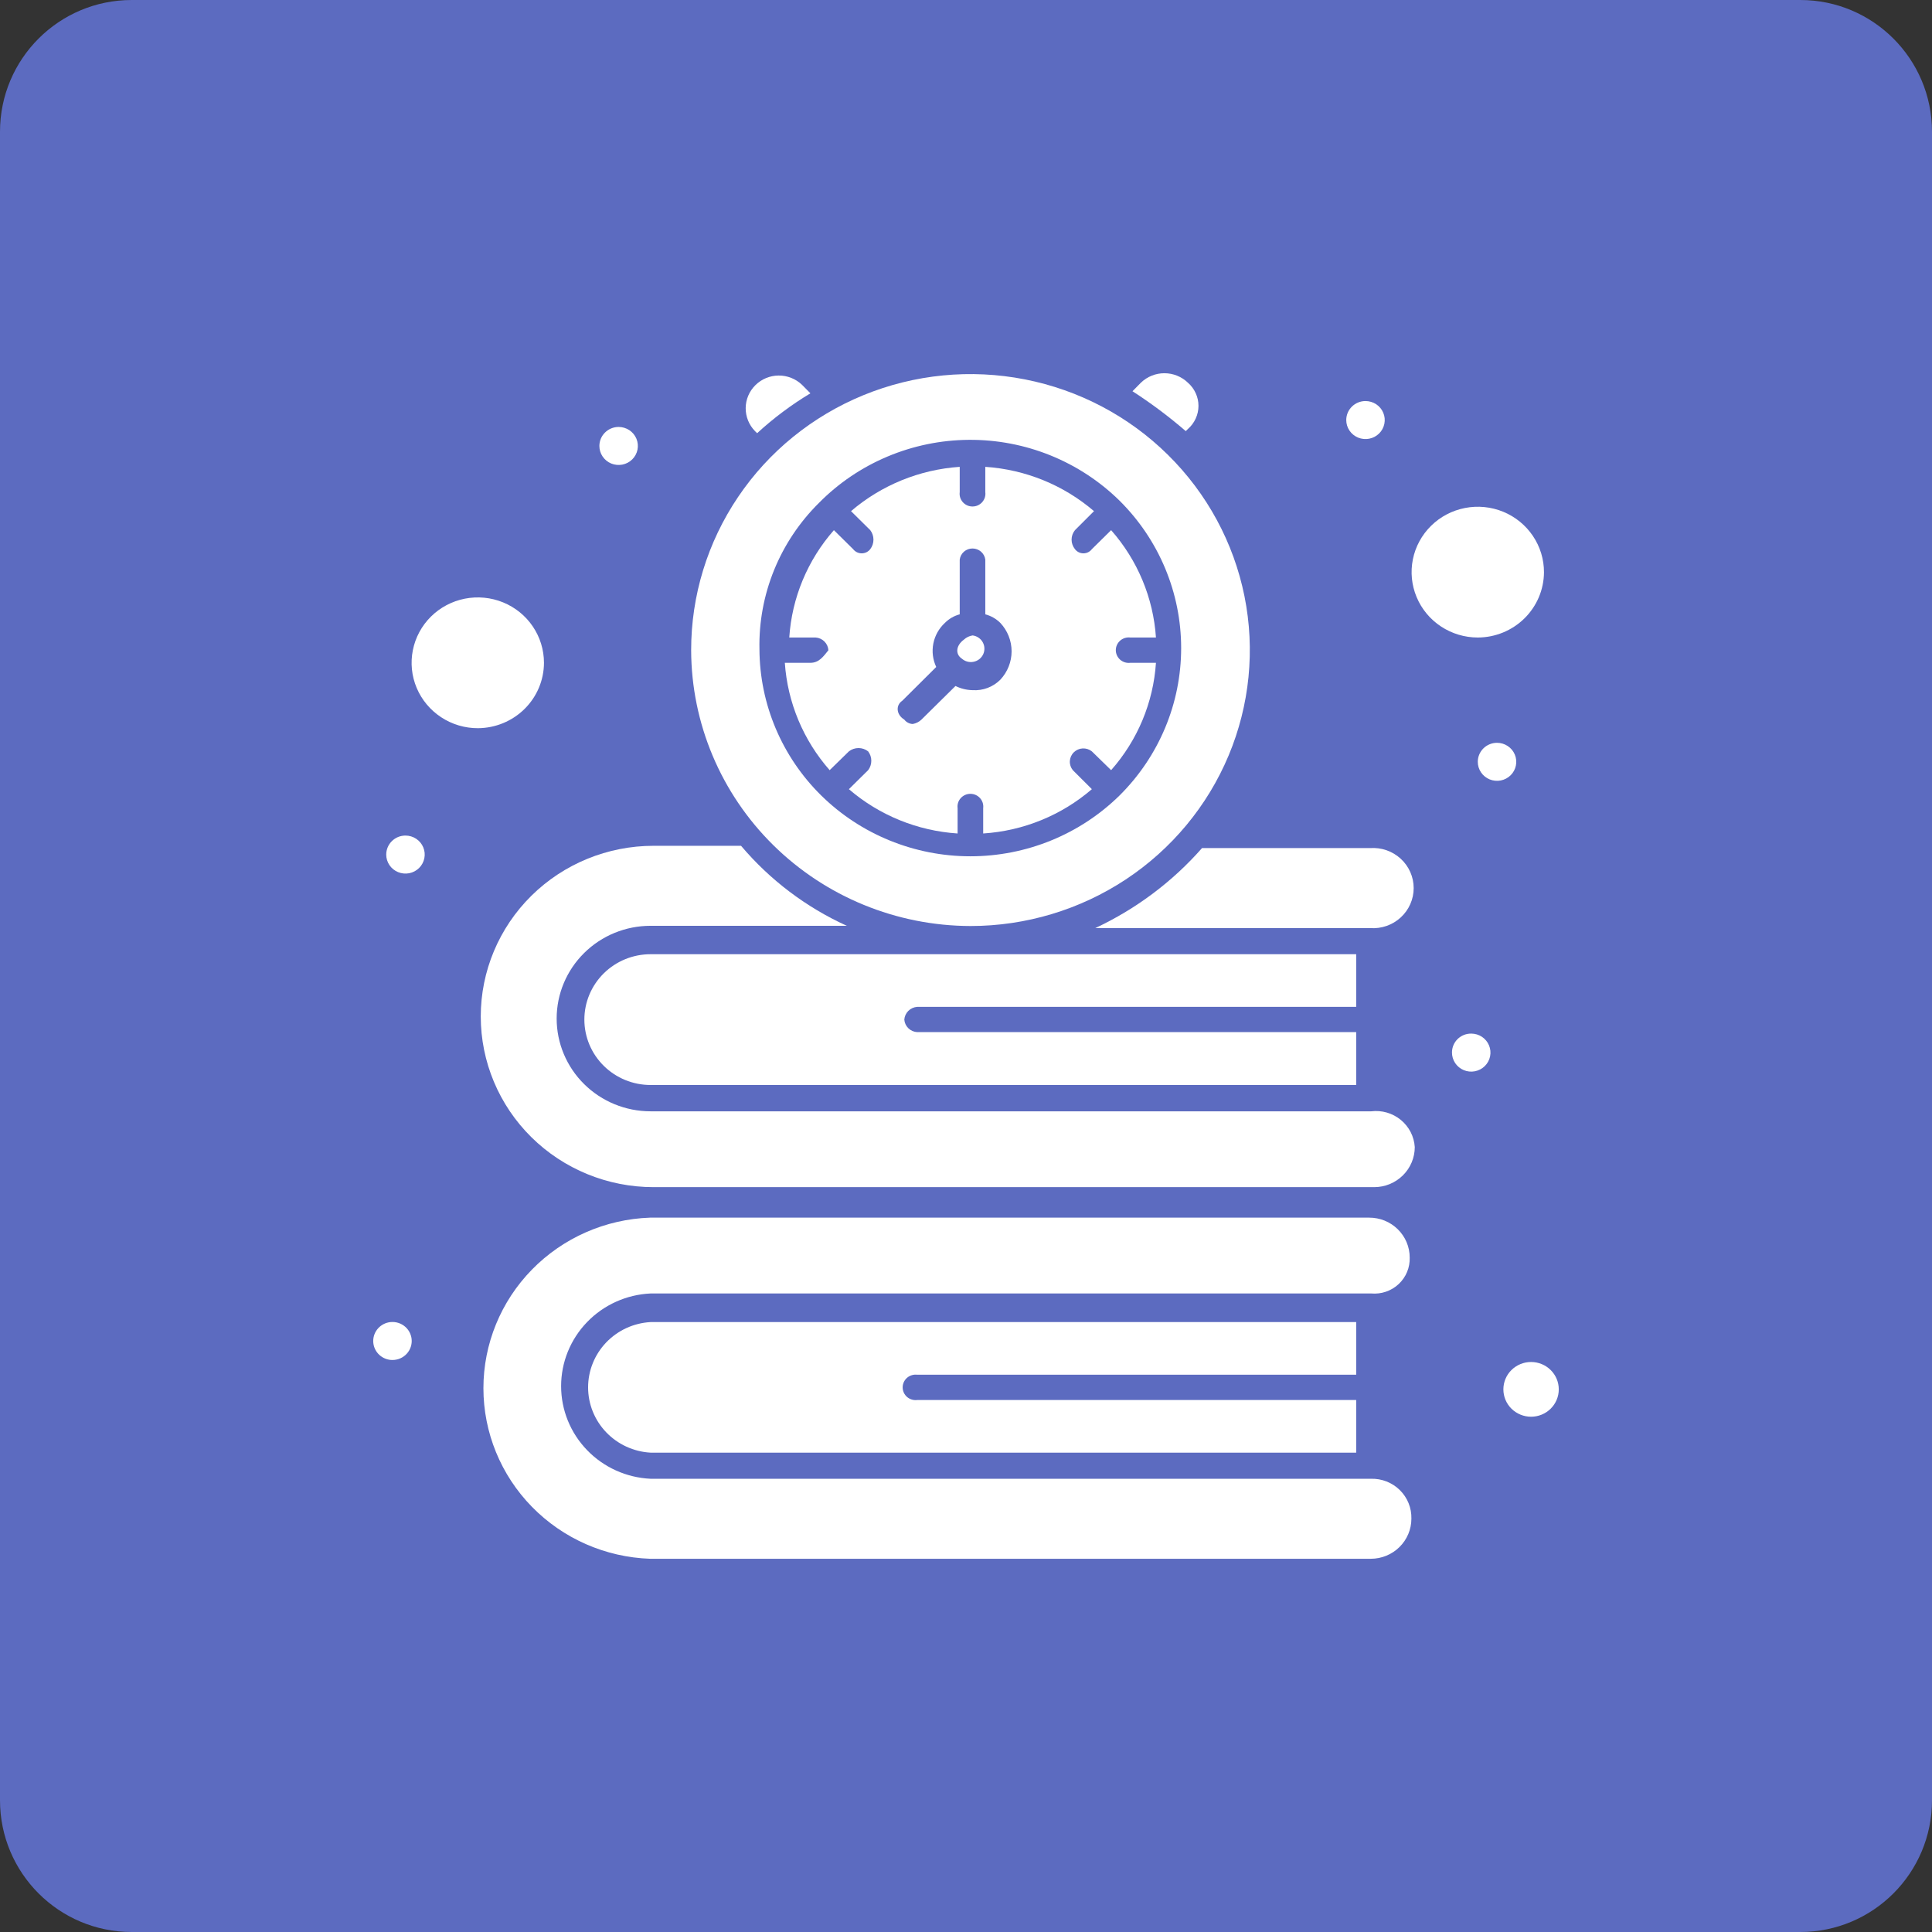
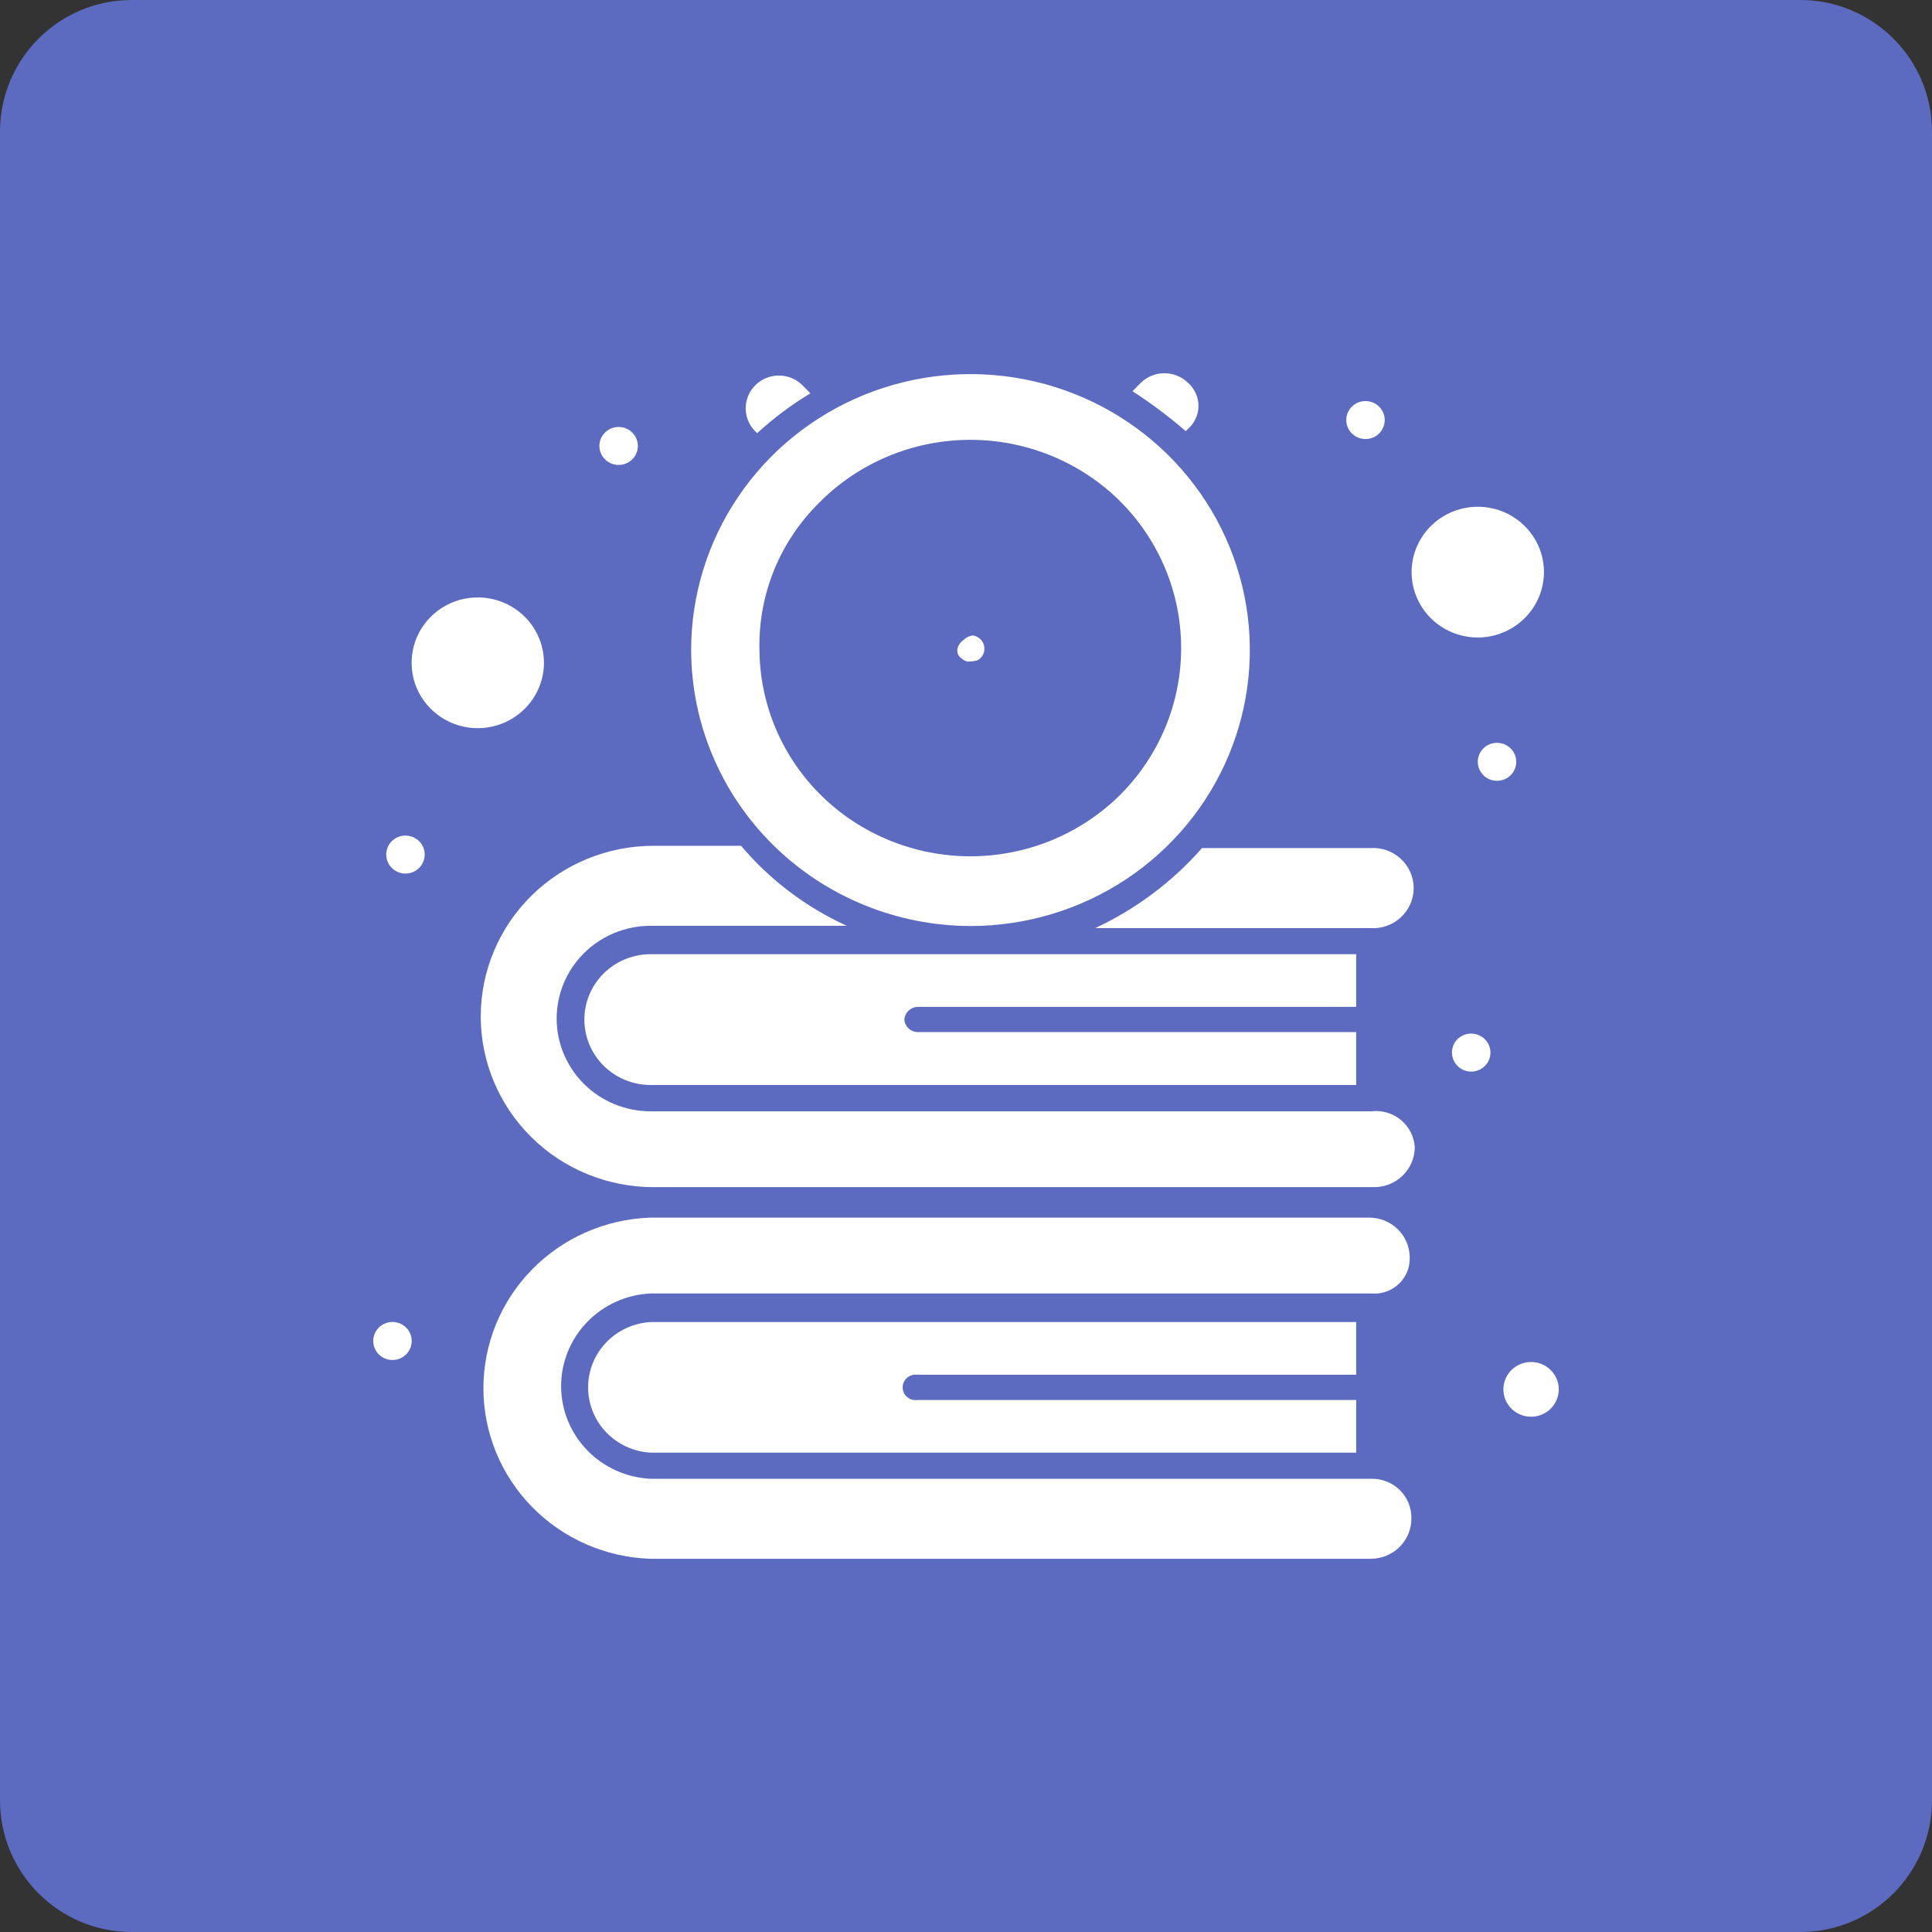
<svg xmlns="http://www.w3.org/2000/svg" width="88" height="88" viewBox="0 0 88 88" fill="none">
  <rect x="0" y="0" width="88" height="88" fill="#333333" stroke="none" />
  <path d="M82 0H6C2.686 0 0 2.686 0 6V82C0 85.314 2.686 88 6 88H82C85.314 88 88 85.314 88 82V6C88 2.686 85.314 0 82 0Z" fill="#5C6BC0" />
  <path d="M17.785 60.219C17.907 60.207 18.03 60.219 18.147 60.257C18.264 60.294 18.372 60.356 18.463 60.437C18.554 60.518 18.627 60.617 18.677 60.728C18.727 60.839 18.753 60.959 18.753 61.081C18.753 61.202 18.727 61.322 18.677 61.433C18.627 61.544 18.554 61.643 18.463 61.724C18.372 61.805 18.264 61.867 18.147 61.904C18.03 61.941 17.907 61.954 17.785 61.942C17.569 61.919 17.37 61.819 17.225 61.66C17.08 61.501 17 61.294 17 61.081C17 60.867 17.08 60.66 17.225 60.501C17.37 60.342 17.569 60.242 17.785 60.219Z" fill="white" />
  <path d="M62.197 18.267C62.37 18.267 62.539 18.318 62.684 18.413C62.828 18.508 62.94 18.643 63.006 18.802C63.073 18.96 63.09 19.134 63.056 19.302C63.022 19.47 62.939 19.624 62.816 19.745C62.694 19.866 62.538 19.949 62.367 19.982C62.197 20.015 62.021 19.998 61.861 19.933C61.701 19.867 61.564 19.756 61.468 19.614C61.371 19.471 61.32 19.304 61.32 19.133C61.32 18.903 61.412 18.683 61.577 18.521C61.741 18.358 61.964 18.267 62.197 18.267Z" fill="white" />
  <path d="M68.188 33.834C68.361 33.834 68.53 33.885 68.674 33.98C68.819 34.075 68.931 34.21 68.997 34.368C69.064 34.527 69.081 34.701 69.047 34.869C69.013 35.037 68.93 35.191 68.807 35.312C68.685 35.433 68.528 35.516 68.359 35.549C68.189 35.582 68.012 35.565 67.852 35.5C67.692 35.434 67.555 35.323 67.459 35.181C67.362 35.038 67.311 34.871 67.311 34.7C67.311 34.47 67.403 34.25 67.568 34.087C67.732 33.925 67.955 33.834 68.188 33.834Z" fill="white" />
  <path d="M67.013 47.079C67.186 47.079 67.356 47.13 67.501 47.225C67.645 47.321 67.757 47.457 67.823 47.616C67.889 47.774 67.906 47.949 67.871 48.117C67.837 48.285 67.752 48.44 67.629 48.56C67.505 48.681 67.348 48.763 67.177 48.795C67.007 48.828 66.83 48.809 66.67 48.742C66.51 48.675 66.374 48.562 66.279 48.419C66.184 48.275 66.134 48.107 66.136 47.935C66.136 47.822 66.159 47.71 66.203 47.605C66.247 47.501 66.312 47.406 66.393 47.326C66.475 47.247 66.572 47.184 66.678 47.141C66.784 47.099 66.898 47.078 67.013 47.079Z" fill="white" />
  <path d="M28.177 19.447C28.351 19.447 28.52 19.498 28.665 19.593C28.809 19.688 28.921 19.823 28.987 19.981C29.054 20.14 29.071 20.314 29.037 20.482C29.003 20.65 28.92 20.804 28.797 20.925C28.675 21.046 28.518 21.129 28.349 21.162C28.178 21.195 28.002 21.178 27.842 21.113C27.682 21.047 27.545 20.936 27.449 20.794C27.352 20.651 27.301 20.484 27.301 20.313C27.301 20.083 27.393 19.863 27.558 19.701C27.722 19.538 27.945 19.447 28.177 19.447Z" fill="white" />
  <path d="M18.468 38.059C18.642 38.059 18.811 38.109 18.956 38.205C19.1 38.3 19.212 38.435 19.278 38.593C19.345 38.751 19.362 38.925 19.328 39.093C19.294 39.261 19.211 39.416 19.088 39.537C18.966 39.658 18.809 39.74 18.64 39.774C18.47 39.807 18.293 39.79 18.133 39.724C17.973 39.659 17.836 39.548 17.74 39.406C17.643 39.263 17.592 39.096 17.592 38.925C17.592 38.811 17.615 38.698 17.659 38.593C17.703 38.488 17.767 38.393 17.849 38.312C17.93 38.232 18.027 38.168 18.133 38.124C18.239 38.081 18.353 38.059 18.468 38.059Z" fill="white" />
  <path d="M41.778 45.861H61.773V43.463H29.632C28.832 43.463 28.066 43.777 27.5 44.335C26.935 44.894 26.617 45.651 26.617 46.441C26.617 47.231 26.935 47.989 27.5 48.547C28.066 49.106 28.832 49.42 29.632 49.42H61.773V47.012H41.778C41.626 47.004 41.483 46.941 41.375 46.836C41.267 46.731 41.201 46.591 41.19 46.441C41.201 46.291 41.267 46.15 41.374 46.043C41.482 45.937 41.625 45.872 41.778 45.861Z" fill="white" />
  <path d="M44.205 42.179C46.721 42.179 49.182 41.441 51.274 40.06C53.367 38.678 54.998 36.714 55.96 34.417C56.923 32.12 57.175 29.592 56.683 27.153C56.191 24.715 54.978 22.475 53.198 20.718C51.418 18.96 49.15 17.764 46.681 17.28C44.212 16.796 41.654 17.046 39.329 17.999C37.004 18.952 35.017 20.564 33.621 22.633C32.224 24.701 31.479 27.132 31.481 29.619C31.491 32.948 32.835 36.139 35.219 38.492C37.604 40.846 40.834 42.171 44.205 42.179ZM37.308 22.901C38.197 22.001 39.258 21.285 40.429 20.793C41.6 20.301 42.859 20.043 44.131 20.034C45.404 20.025 46.666 20.265 47.844 20.741C49.022 21.217 50.093 21.919 50.995 22.806C52.792 24.589 53.8 27.003 53.8 29.519C53.8 32.035 52.792 34.448 50.995 36.232C49.19 38.007 46.747 39.003 44.2 39.003C41.653 39.003 39.209 38.007 37.404 36.232C35.613 34.466 34.602 32.071 34.592 29.571C34.566 28.336 34.794 27.108 35.26 25.962C35.727 24.816 36.424 23.774 37.308 22.901Z" fill="white" />
-   <path d="M43.809 29.999C43.881 30.063 43.967 30.11 44.061 30.135C44.154 30.16 44.252 30.163 44.347 30.143C44.441 30.124 44.53 30.083 44.606 30.024C44.682 29.964 44.742 29.888 44.783 29.801C44.823 29.715 44.842 29.619 44.838 29.524C44.835 29.429 44.808 29.335 44.761 29.252C44.715 29.168 44.648 29.097 44.568 29.043C44.488 28.989 44.397 28.955 44.301 28.943C44.153 28.966 44.015 29.032 43.906 29.133C43.52 29.419 43.52 29.809 43.809 29.999Z" fill="white" />
-   <path d="M36.913 30.19H35.748C35.871 31.996 36.588 33.714 37.79 35.08L38.666 34.224C38.791 34.126 38.946 34.073 39.105 34.073C39.264 34.073 39.418 34.126 39.543 34.224C39.637 34.348 39.687 34.498 39.687 34.652C39.687 34.807 39.637 34.957 39.543 35.08L38.666 35.946C40.049 37.136 41.788 37.844 43.617 37.964V36.812C43.606 36.73 43.614 36.647 43.638 36.568C43.662 36.489 43.703 36.417 43.759 36.355C43.814 36.293 43.882 36.243 43.958 36.209C44.034 36.175 44.116 36.158 44.2 36.158C44.283 36.158 44.366 36.175 44.442 36.209C44.518 36.243 44.586 36.293 44.641 36.355C44.696 36.417 44.737 36.489 44.762 36.568C44.786 36.647 44.793 36.73 44.783 36.812V37.964C46.612 37.846 48.352 37.137 49.733 35.946L48.866 35.08C48.771 34.963 48.722 34.816 48.73 34.666C48.739 34.515 48.803 34.373 48.91 34.267C49.018 34.161 49.161 34.098 49.313 34.09C49.465 34.082 49.615 34.13 49.733 34.224L50.61 35.08C51.816 33.716 52.533 31.997 52.652 30.19H51.486C51.404 30.2 51.319 30.193 51.239 30.169C51.16 30.145 51.086 30.104 51.023 30.05C50.961 29.995 50.91 29.928 50.876 29.853C50.841 29.778 50.824 29.696 50.824 29.614C50.824 29.531 50.841 29.45 50.876 29.375C50.91 29.3 50.961 29.233 51.023 29.178C51.086 29.124 51.16 29.083 51.239 29.059C51.319 29.035 51.404 29.028 51.486 29.038H52.652C52.531 27.231 51.814 25.513 50.61 24.148L49.733 25.013C49.688 25.073 49.63 25.12 49.563 25.154C49.496 25.186 49.423 25.204 49.348 25.204C49.273 25.204 49.2 25.186 49.133 25.154C49.066 25.12 49.008 25.073 48.963 25.013C48.864 24.89 48.809 24.738 48.809 24.58C48.809 24.423 48.864 24.27 48.963 24.148L49.83 23.282C48.446 22.094 46.708 21.386 44.879 21.264V22.416C44.89 22.497 44.883 22.581 44.858 22.66C44.834 22.738 44.792 22.811 44.737 22.873C44.682 22.935 44.614 22.985 44.538 23.019C44.462 23.053 44.38 23.07 44.296 23.07C44.213 23.07 44.13 23.053 44.054 23.019C43.978 22.985 43.91 22.935 43.855 22.873C43.8 22.811 43.759 22.738 43.734 22.66C43.71 22.581 43.703 22.497 43.714 22.416V21.264C41.885 21.388 40.148 22.096 38.763 23.282L39.639 24.148C39.734 24.273 39.785 24.424 39.785 24.58C39.785 24.736 39.734 24.888 39.639 25.013C39.593 25.073 39.534 25.12 39.467 25.154C39.399 25.186 39.325 25.204 39.249 25.204C39.174 25.204 39.099 25.186 39.032 25.154C38.964 25.12 38.905 25.073 38.859 25.013L37.983 24.148C36.782 25.514 36.068 27.232 35.95 29.038H37.154C37.305 29.049 37.447 29.114 37.553 29.221C37.66 29.328 37.723 29.469 37.732 29.619C37.501 29.904 37.308 30.19 36.913 30.19ZM41.094 31.921L42.644 30.38C42.487 30.047 42.441 29.673 42.512 29.313C42.583 28.952 42.767 28.623 43.039 28.372C43.224 28.185 43.457 28.05 43.714 27.982V25.489C43.732 25.349 43.801 25.221 43.908 25.127C44.015 25.034 44.153 24.983 44.296 24.983C44.439 24.983 44.577 25.034 44.684 25.127C44.791 25.221 44.861 25.349 44.879 25.489V27.982C45.138 28.05 45.374 28.185 45.563 28.372C45.893 28.724 46.077 29.186 46.077 29.666C46.077 30.146 45.893 30.608 45.563 30.96C45.399 31.124 45.202 31.252 44.984 31.334C44.767 31.416 44.533 31.451 44.301 31.436C44.03 31.431 43.763 31.366 43.521 31.246L41.97 32.778C41.861 32.881 41.724 32.95 41.575 32.977C41.5 32.974 41.427 32.955 41.36 32.92C41.293 32.886 41.235 32.837 41.19 32.778C40.805 32.54 40.805 32.112 41.094 31.921Z" fill="white" />
+   <path d="M43.809 29.999C43.881 30.063 43.967 30.11 44.061 30.135C44.441 30.124 44.53 30.083 44.606 30.024C44.682 29.964 44.742 29.888 44.783 29.801C44.823 29.715 44.842 29.619 44.838 29.524C44.835 29.429 44.808 29.335 44.761 29.252C44.715 29.168 44.648 29.097 44.568 29.043C44.488 28.989 44.397 28.955 44.301 28.943C44.153 28.966 44.015 29.032 43.906 29.133C43.52 29.419 43.52 29.809 43.809 29.999Z" fill="white" />
  <path d="M70.326 26.069C70.328 25.48 70.153 24.903 69.822 24.412C69.492 23.921 69.022 23.538 68.472 23.311C67.921 23.084 67.314 23.024 66.729 23.138C66.143 23.252 65.605 23.534 65.183 23.951C64.76 24.367 64.472 24.897 64.355 25.475C64.238 26.053 64.297 26.653 64.525 27.197C64.753 27.742 65.139 28.208 65.635 28.535C66.131 28.863 66.714 29.038 67.311 29.038C68.108 29.036 68.872 28.722 69.437 28.166C70.001 27.61 70.321 26.857 70.326 26.069Z" fill="white" />
  <path d="M24.777 30.19C24.777 29.6 24.6 29.024 24.268 28.534C23.937 28.044 23.465 27.662 22.914 27.437C22.363 27.212 21.756 27.154 21.171 27.269C20.586 27.385 20.049 27.669 19.627 28.087C19.206 28.505 18.92 29.036 18.805 29.614C18.689 30.193 18.75 30.792 18.98 31.336C19.21 31.88 19.598 32.344 20.095 32.67C20.592 32.997 21.175 33.17 21.772 33.168C22.569 33.163 23.332 32.847 23.895 32.289C24.458 31.732 24.775 30.977 24.777 30.19Z" fill="white" />
  <path d="M54.106 19.542C54.258 19.41 54.379 19.247 54.462 19.065C54.546 18.883 54.589 18.686 54.589 18.486C54.589 18.286 54.546 18.089 54.462 17.907C54.379 17.724 54.258 17.562 54.106 17.43C53.82 17.154 53.436 17 53.037 17C52.637 17 52.254 17.154 51.968 17.43L51.583 17.82C52.434 18.369 53.245 18.976 54.01 19.637L54.106 19.542Z" fill="white" />
  <path d="M34.486 19.732C35.231 19.047 36.044 18.438 36.913 17.915L36.528 17.525C36.243 17.253 35.861 17.102 35.464 17.105C35.068 17.108 34.688 17.265 34.408 17.543C34.127 17.82 33.968 18.194 33.965 18.586C33.962 18.978 34.114 19.356 34.39 19.637L34.486 19.732Z" fill="white" />
  <path d="M41.777 62.617H61.773V60.219H29.632C28.863 60.262 28.14 60.594 27.611 61.147C27.082 61.7 26.787 62.432 26.787 63.193C26.787 63.954 27.082 64.686 27.611 65.238C28.14 65.791 28.863 66.123 29.632 66.166H61.773V63.769H41.777C41.694 63.779 41.61 63.772 41.531 63.748C41.451 63.724 41.377 63.683 41.314 63.629C41.252 63.574 41.201 63.507 41.167 63.432C41.133 63.357 41.115 63.275 41.115 63.193C41.115 63.11 41.133 63.029 41.167 62.954C41.201 62.879 41.252 62.812 41.314 62.757C41.377 62.703 41.451 62.662 41.531 62.638C41.61 62.614 41.694 62.607 41.777 62.617Z" fill="white" />
  <path d="M69.738 62.037C69.404 62.037 69.083 62.168 68.846 62.402C68.609 62.635 68.477 62.953 68.477 63.283C68.477 63.614 68.609 63.931 68.846 64.165C69.083 64.398 69.404 64.53 69.738 64.53C70.073 64.53 70.394 64.398 70.63 64.165C70.867 63.931 71 63.614 71 63.283C71 62.953 70.867 62.635 70.63 62.402C70.394 62.168 70.073 62.037 69.738 62.037Z" fill="white" />
  <path d="M64.21 57.279C64.21 57.04 64.162 56.803 64.069 56.581C63.975 56.36 63.839 56.16 63.667 55.991C63.495 55.822 63.291 55.688 63.067 55.597C62.843 55.507 62.603 55.461 62.36 55.462H29.612C27.574 55.532 25.643 56.382 24.227 57.831C22.81 59.28 22.019 61.216 22.019 63.231C22.019 65.246 22.81 67.182 24.227 68.631C25.643 70.08 27.574 70.93 29.612 71H62.437C62.928 71 63.398 70.808 63.745 70.465C64.092 70.122 64.287 69.658 64.287 69.173C64.293 68.932 64.25 68.692 64.159 68.468C64.069 68.244 63.932 68.04 63.759 67.87C63.586 67.7 63.379 67.566 63.152 67.478C62.925 67.389 62.681 67.348 62.437 67.356H29.632C28.534 67.304 27.498 66.837 26.74 66.051C25.981 65.266 25.558 64.222 25.558 63.136C25.558 62.05 25.981 61.006 26.74 60.22C27.498 59.434 28.534 58.967 29.632 58.916H62.456C62.684 58.936 62.913 58.909 63.128 58.835C63.344 58.761 63.541 58.643 63.707 58.488C63.873 58.333 64.003 58.146 64.09 57.937C64.177 57.729 64.217 57.504 64.21 57.279Z" fill="white" />
  <path d="M62.457 38.629H54.751C53.402 40.163 51.746 41.404 49.887 42.274H62.408C62.662 42.292 62.916 42.258 63.156 42.175C63.396 42.091 63.615 41.96 63.801 41.789C63.987 41.618 64.136 41.411 64.237 41.181C64.339 40.951 64.391 40.703 64.391 40.452C64.391 40.2 64.339 39.952 64.237 39.722C64.136 39.492 63.987 39.285 63.801 39.114C63.615 38.943 63.396 38.812 63.156 38.728C62.916 38.645 62.662 38.611 62.408 38.629H62.457Z" fill="white" />
  <path d="M62.457 50.619H29.632C28.497 50.619 27.41 50.173 26.608 49.381C25.806 48.589 25.355 47.514 25.355 46.394C25.355 45.273 25.806 44.199 26.608 43.407C27.41 42.614 28.497 42.169 29.632 42.169H38.57C36.711 41.322 35.066 40.077 33.754 38.525H29.767C27.68 38.525 25.678 39.344 24.202 40.802C22.727 42.26 21.898 44.237 21.898 46.299C21.898 48.361 22.727 50.338 24.202 51.796C25.678 53.254 27.68 54.073 29.767 54.073H62.592C62.834 54.073 63.075 54.025 63.299 53.934C63.523 53.842 63.727 53.707 63.899 53.537C64.071 53.368 64.207 53.166 64.3 52.945C64.393 52.723 64.441 52.486 64.441 52.246C64.425 52.008 64.361 51.775 64.252 51.562C64.142 51.35 63.99 51.162 63.804 51.009C63.618 50.857 63.403 50.744 63.171 50.676C62.94 50.609 62.696 50.59 62.457 50.619Z" fill="white" />
</svg>